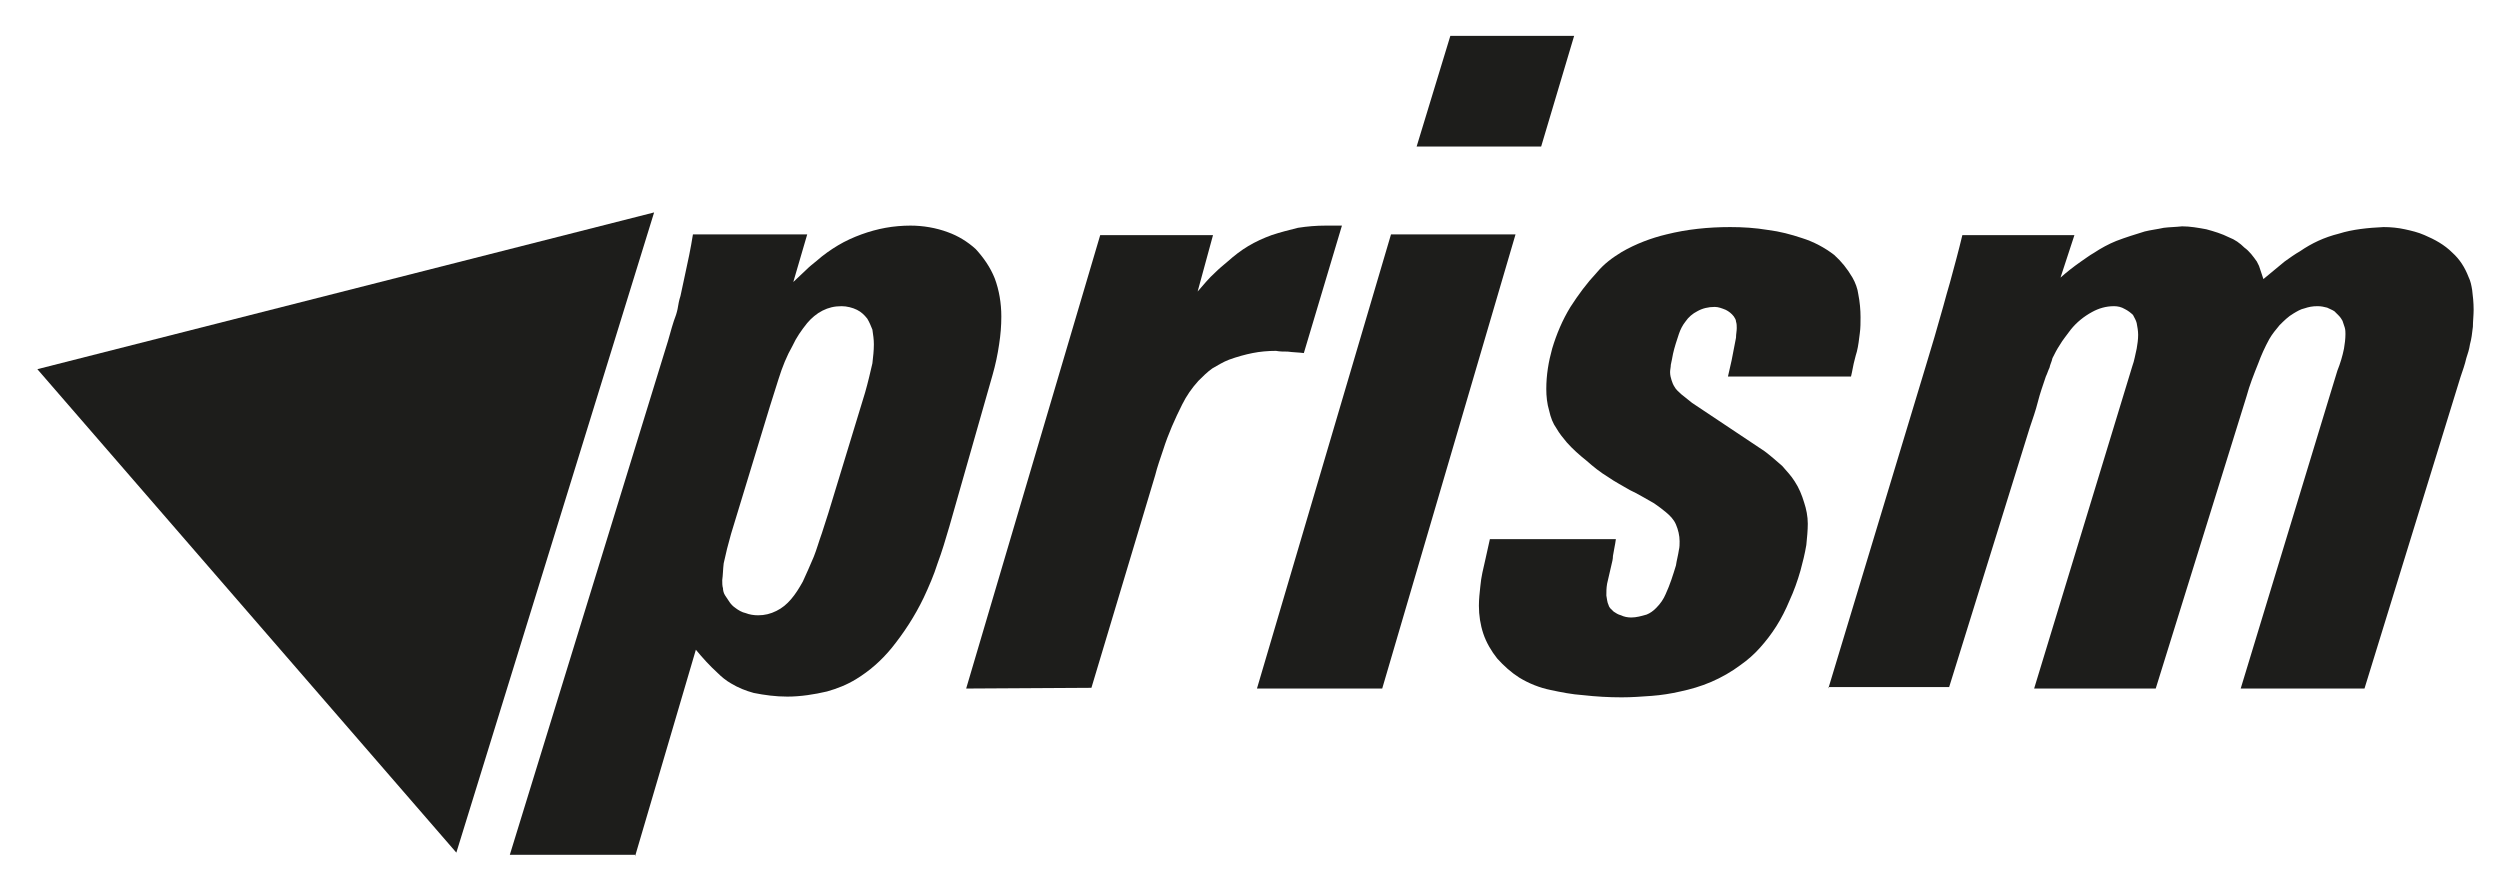
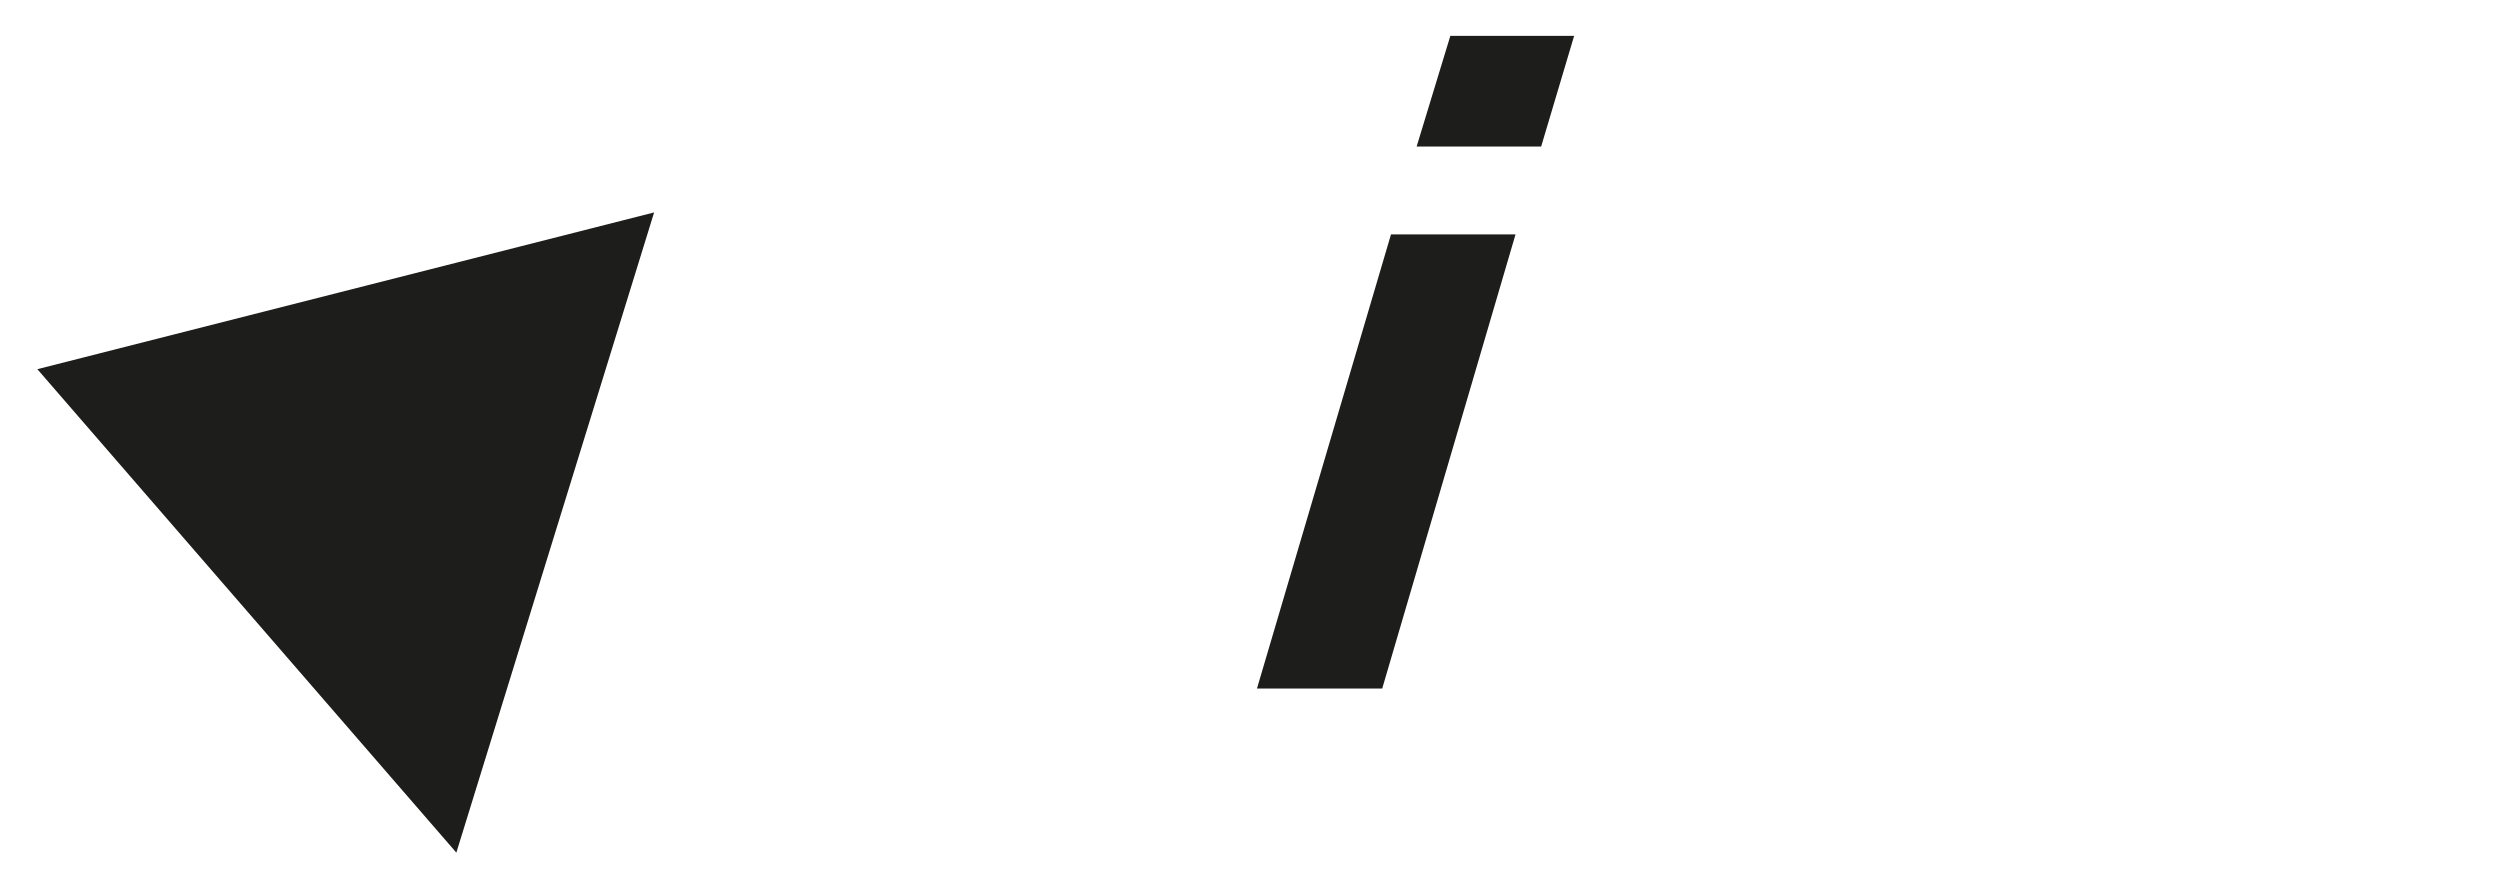
<svg xmlns="http://www.w3.org/2000/svg" version="1.1" id="Ebene_1" x="0px" y="0px" viewBox="0 0 341.3 121.8" style="enable-background:new 0 0 341.3 121.8;" xml:space="preserve">
  <style type="text/css">
	.st0{fill:#1D1D1B;}
</style>
-   <path class="st0" d="M105.1,55.5l1.2-3.8c0.5-1.6,1.1-3.1,1.9-4.5c0.5-1.1,1.2-2.1,2-3.1c0.6-0.7,1.3-1.3,2.1-1.7  c0.8-0.4,1.6-0.6,2.6-0.6c0.7,0,1.5,0.2,2.1,0.5c0.6,0.3,1,0.7,1.4,1.2c0.3,0.5,0.5,1,0.7,1.5c0.1,0.7,0.2,1.3,0.2,2  c0,0.9-0.1,1.7-0.2,2.6c-0.3,1.3-0.6,2.6-1,4l-5,16.4c-0.3,0.9-0.6,1.9-0.9,2.8c-0.4,1.1-0.7,2.2-1.1,3.2c-0.5,1.2-1,2.3-1.5,3.4  c-0.5,0.9-1,1.7-1.6,2.4c-0.6,0.7-1.2,1.2-2,1.6c-0.8,0.4-1.6,0.6-2.5,0.6c-0.6,0-1.2-0.1-1.7-0.3c-0.5-0.1-1-0.4-1.4-0.7  c-0.3-0.2-0.6-0.5-0.8-0.8c-0.2-0.3-0.4-0.6-0.6-0.9c-0.2-0.3-0.3-0.7-0.3-1c-0.1-0.3-0.1-0.7-0.1-1.1c0.1-0.7,0.1-1.5,0.2-2.3  c0.3-1.4,0.6-2.6,1-4L105.1,55.5z M86.7,116.9l8.3-28.2c0.9,1.1,1.9,2.2,3,3.2c0.5,0.5,1.1,1,1.8,1.4c1,0.6,2,1,3.1,1.3  c1.5,0.3,3,0.5,4.6,0.5c1.8,0,3.7-0.3,5.4-0.7c1.4-0.4,2.7-0.9,4-1.7c1.8-1.1,3.4-2.5,4.8-4.2c1.7-2.1,3.2-4.4,4.4-6.9  c0.7-1.5,1.4-3.1,1.9-4.7c0.6-1.6,1.1-3.3,1.6-5l5.9-20.7c0.4-1.4,0.7-2.8,0.9-4.2c0.2-1.3,0.3-2.5,0.3-3.8c0-1.8-0.3-3.6-0.9-5.2  c-0.6-1.5-1.5-2.8-2.6-4c-1.1-1-2.4-1.8-3.8-2.3c-1.6-0.6-3.4-0.9-5.1-0.9c-1.1,0-2.3,0.1-3.4,0.3c-1.1,0.2-2.2,0.5-3.3,0.9  c-1.1,0.4-2.2,0.9-3.2,1.5c-1,0.6-2,1.3-2.9,2.1c-0.5,0.4-1,0.8-1.4,1.2c-0.6,0.6-1.2,1.1-1.8,1.7l1.9-6.5H94.6  c-0.3,1.9-0.7,3.8-1.1,5.6c-0.2,0.9-0.4,1.9-0.6,2.8c-0.2,0.6-0.3,1.2-0.4,1.8c-0.1,0.5-0.3,1.1-0.5,1.6c-0.4,1.2-0.7,2.5-1.1,3.7  c-0.4,1.3-0.8,2.6-1.2,3.9l-20.1,65.3H86.7z" />
-   <path class="st0" d="M131.9,94l18.3-61.9h15.4l-2.1,7.7c0.8-0.9,1.5-1.8,2.4-2.6c0.5-0.5,1.1-1,1.7-1.5c0.9-0.8,1.8-1.5,2.8-2.1  c1-0.6,2.1-1.1,3.2-1.5c1.2-0.4,2.4-0.7,3.6-1c1.3-0.2,2.5-0.3,3.8-0.3l2.2,0L178,48.2c-0.8-0.1-1.5-0.1-2.2-0.2  c-0.5,0-1.1,0-1.6-0.1c-1.1,0-2.2,0.1-3.2,0.3c-1,0.2-2.1,0.5-3.2,0.9c-0.8,0.3-1.6,0.8-2.3,1.2c-0.7,0.5-1.3,1.1-1.9,1.7  c-0.9,1-1.6,2-2.2,3.2c-1,2-1.9,4-2.6,6.2c-0.4,1.2-0.8,2.3-1.1,3.5c-0.3,1-0.6,2-0.9,3l-7.8,26L131.9,94z" />
  <path class="st0" d="M171.6,94L189.9,32l17,0L188.7,94H171.6z M193.4,20L198,4.9h16.9L210.4,20H193.4z" />
-   <path class="st0" d="M202.8,76.3c-0.3,1.3-0.6,2.5-0.7,3.7c-0.1,0.9-0.2,1.8-0.2,2.7c0,1.3,0.2,2.6,0.6,3.8c0.4,1.2,1.1,2.4,1.9,3.4  c0.9,1,1.9,1.9,3,2.6c1.3,0.8,2.8,1.4,4.3,1.7c1.4,0.3,2.9,0.6,4.4,0.7c1.8,0.2,3.5,0.3,5.3,0.3c1.4,0,2.7-0.1,4.1-0.2  c1.3-0.1,2.6-0.3,3.9-0.6c1.4-0.3,2.8-0.7,4.2-1.3c1.4-0.6,2.8-1.4,4-2.3c1-0.7,1.9-1.5,2.7-2.4c0.8-0.9,1.5-1.8,2.2-2.9  c0.7-1.1,1.3-2.3,1.8-3.5c0.6-1.3,1.1-2.7,1.5-4.1c0.3-1.1,0.6-2.3,0.8-3.5c0.1-1,0.2-2,0.2-2.9c0-1-0.2-2-0.5-2.9  c-0.3-1-0.7-2-1.3-2.9c-0.5-0.8-1.1-1.4-1.7-2.1c-0.8-0.7-1.6-1.4-2.4-2L231,55c-0.5-0.4-1-0.8-1.5-1.2c-0.3-0.3-0.7-0.6-0.9-1  c-0.2-0.3-0.3-0.6-0.4-0.9c-0.1-0.3-0.2-0.7-0.2-1.1c0-0.3,0.1-0.7,0.1-1c0.1-0.5,0.2-0.9,0.3-1.5c0.2-0.9,0.5-1.8,0.8-2.7  c0.2-0.6,0.5-1.2,0.9-1.7c0.4-0.6,1-1.1,1.6-1.4c0.7-0.4,1.5-0.6,2.4-0.6c0.5,0,1,0.2,1.5,0.4c0.4,0.2,0.8,0.5,1.1,0.9  c0.1,0.2,0.3,0.4,0.3,0.7c0.1,0.3,0.1,0.6,0.1,0.9c0,0.4-0.1,0.8-0.1,1.3c-0.2,1-0.4,2-0.6,3.1l-0.5,2.2h16.8  c0.2-0.8,0.3-1.6,0.5-2.3c0.1-0.4,0.2-0.8,0.3-1.1c0.2-0.8,0.3-1.7,0.4-2.5c0.1-0.7,0.1-1.5,0.1-2.2c0-1-0.1-2.1-0.3-3.1  c-0.1-0.8-0.4-1.6-0.8-2.3c-0.7-1.2-1.5-2.2-2.5-3.1c-1.3-1-2.8-1.8-4.4-2.3c-1.5-0.5-3-0.9-4.6-1.1c-1.8-0.3-3.5-0.4-5.2-0.4  c-3,0-5.9,0.3-8.7,1c-2.1,0.5-4.2,1.3-6.1,2.4c-1.3,0.8-2.4,1.6-3.4,2.8c-1.4,1.5-2.5,3-3.6,4.7c-1.1,1.8-1.9,3.7-2.5,5.7  c-0.5,1.8-0.8,3.6-0.8,5.5c0,1,0.1,2,0.4,3c0.2,0.9,0.5,1.7,1,2.4c0.4,0.7,0.9,1.3,1.4,1.9c0.8,0.9,1.7,1.7,2.7,2.5  c0.9,0.8,1.9,1.6,2.9,2.2c1,0.7,2,1.2,3,1.8c1.1,0.5,2.2,1.2,3.3,1.8c0.6,0.4,1.1,0.8,1.6,1.2c0.6,0.5,1.1,1,1.4,1.7  c0.3,0.7,0.5,1.5,0.5,2.3c0,0.4,0,0.8-0.1,1.2c-0.1,0.7-0.3,1.4-0.4,2.1c-0.4,1.3-0.8,2.6-1.4,3.9c-0.3,0.7-0.7,1.3-1.3,1.9  c-0.4,0.4-0.8,0.7-1.3,0.9c-0.7,0.2-1.4,0.4-2.1,0.4c-0.5,0-1-0.1-1.4-0.3c-0.4-0.1-0.7-0.3-1-0.5c-0.3-0.3-0.6-0.5-0.7-0.9  c-0.2-0.4-0.2-0.8-0.3-1.3c0-0.5,0-1,0.1-1.6c0.2-0.9,0.4-1.7,0.6-2.6c0.1-0.4,0.2-0.8,0.2-1.2c0.1-0.7,0.3-1.5,0.4-2.3h-17.2  L202.8,76.3z" />
-   <path class="st0" d="M249.6,94L262.9,50c0.4-1.3,0.8-2.7,1.2-4c0.4-1.4,0.8-2.8,1.2-4.2c0.3-1.1,0.6-2.2,0.9-3.2  c0.6-2.2,1.2-4.4,1.7-6.5h15.3l-1.9,5.8c0.9-0.8,1.8-1.5,2.8-2.2c0.6-0.4,1.1-0.8,1.8-1.2c0.9-0.6,2-1.2,3-1.6  c1.3-0.5,2.6-0.9,3.9-1.3c0.8-0.2,1.7-0.3,2.6-0.5c0.8-0.1,1.6-0.1,2.5-0.2c1.1,0,2.2,0.2,3.3,0.4c1.1,0.3,2.1,0.6,3.1,1.1  c0.8,0.3,1.5,0.8,2.1,1.4c0.7,0.5,1.2,1.2,1.7,1.9c0.1,0.2,0.2,0.4,0.3,0.6c0.2,0.6,0.4,1.2,0.6,1.8c1-0.8,1.9-1.6,2.9-2.4  c0.7-0.5,1.4-1,2.1-1.4c1.6-1.1,3.3-1.9,5.3-2.4c1.9-0.6,4-0.8,6.1-0.9c1,0,2,0.1,2.9,0.3c0.9,0.2,1.8,0.4,2.7,0.8  c1.4,0.6,2.7,1.3,3.8,2.4c1,0.9,1.7,2,2.2,3.3c0.3,0.6,0.4,1.2,0.5,1.8c0.1,0.8,0.2,1.7,0.2,2.7c0,0.7-0.1,1.6-0.1,2.3  c-0.1,0.9-0.2,1.7-0.4,2.4c-0.1,0.7-0.3,1.3-0.5,1.9c-0.2,0.9-0.5,1.7-0.8,2.6L322.8,94h-16.9L318,54.2l1.1-3.6c0.4-1,0.7-2,0.9-3  c0.1-0.6,0.2-1.3,0.2-2c0-0.2,0-0.6-0.1-0.9c-0.1-0.3-0.2-0.6-0.3-0.9c-0.1-0.2-0.3-0.5-0.5-0.7c-0.2-0.2-0.4-0.4-0.6-0.6  c-0.3-0.2-0.6-0.3-1-0.5c-0.4-0.1-0.8-0.2-1.3-0.2c-0.7,0-1.2,0.1-1.8,0.3c-0.5,0.1-1,0.4-1.5,0.7c-0.7,0.4-1.3,1-1.9,1.6  c-0.5,0.6-1,1.2-1.4,1.9c-0.6,1.1-1.1,2.2-1.5,3.3c-0.6,1.5-1.2,3-1.6,4.5L294.3,94h-16.6l13.4-44c0.3-0.8,0.4-1.6,0.6-2.4  c0.1-0.6,0.2-1.2,0.2-1.9c0-0.5-0.1-1.1-0.2-1.6c-0.1-0.4-0.3-0.7-0.5-1.1c-0.3-0.3-0.7-0.6-1.1-0.8c-0.5-0.3-1-0.4-1.5-0.4  c-1.1,0-2.1,0.3-3,0.8c-1.1,0.6-2.1,1.4-2.9,2.4c-0.5,0.7-1.1,1.4-1.5,2.1c-0.4,0.6-0.7,1.2-1,1.8c-0.1,0.5-0.3,0.8-0.4,1.3  c-0.2,0.4-0.3,0.8-0.5,1.2c-0.4,1.2-0.8,2.3-1.1,3.5c-0.3,1.2-0.7,2.3-1.1,3.5l-11,35.4H249.6z" />
  <polygon class="st0" points="89.3,29 62.3,116.4 5.1,50.4 " />
</svg>